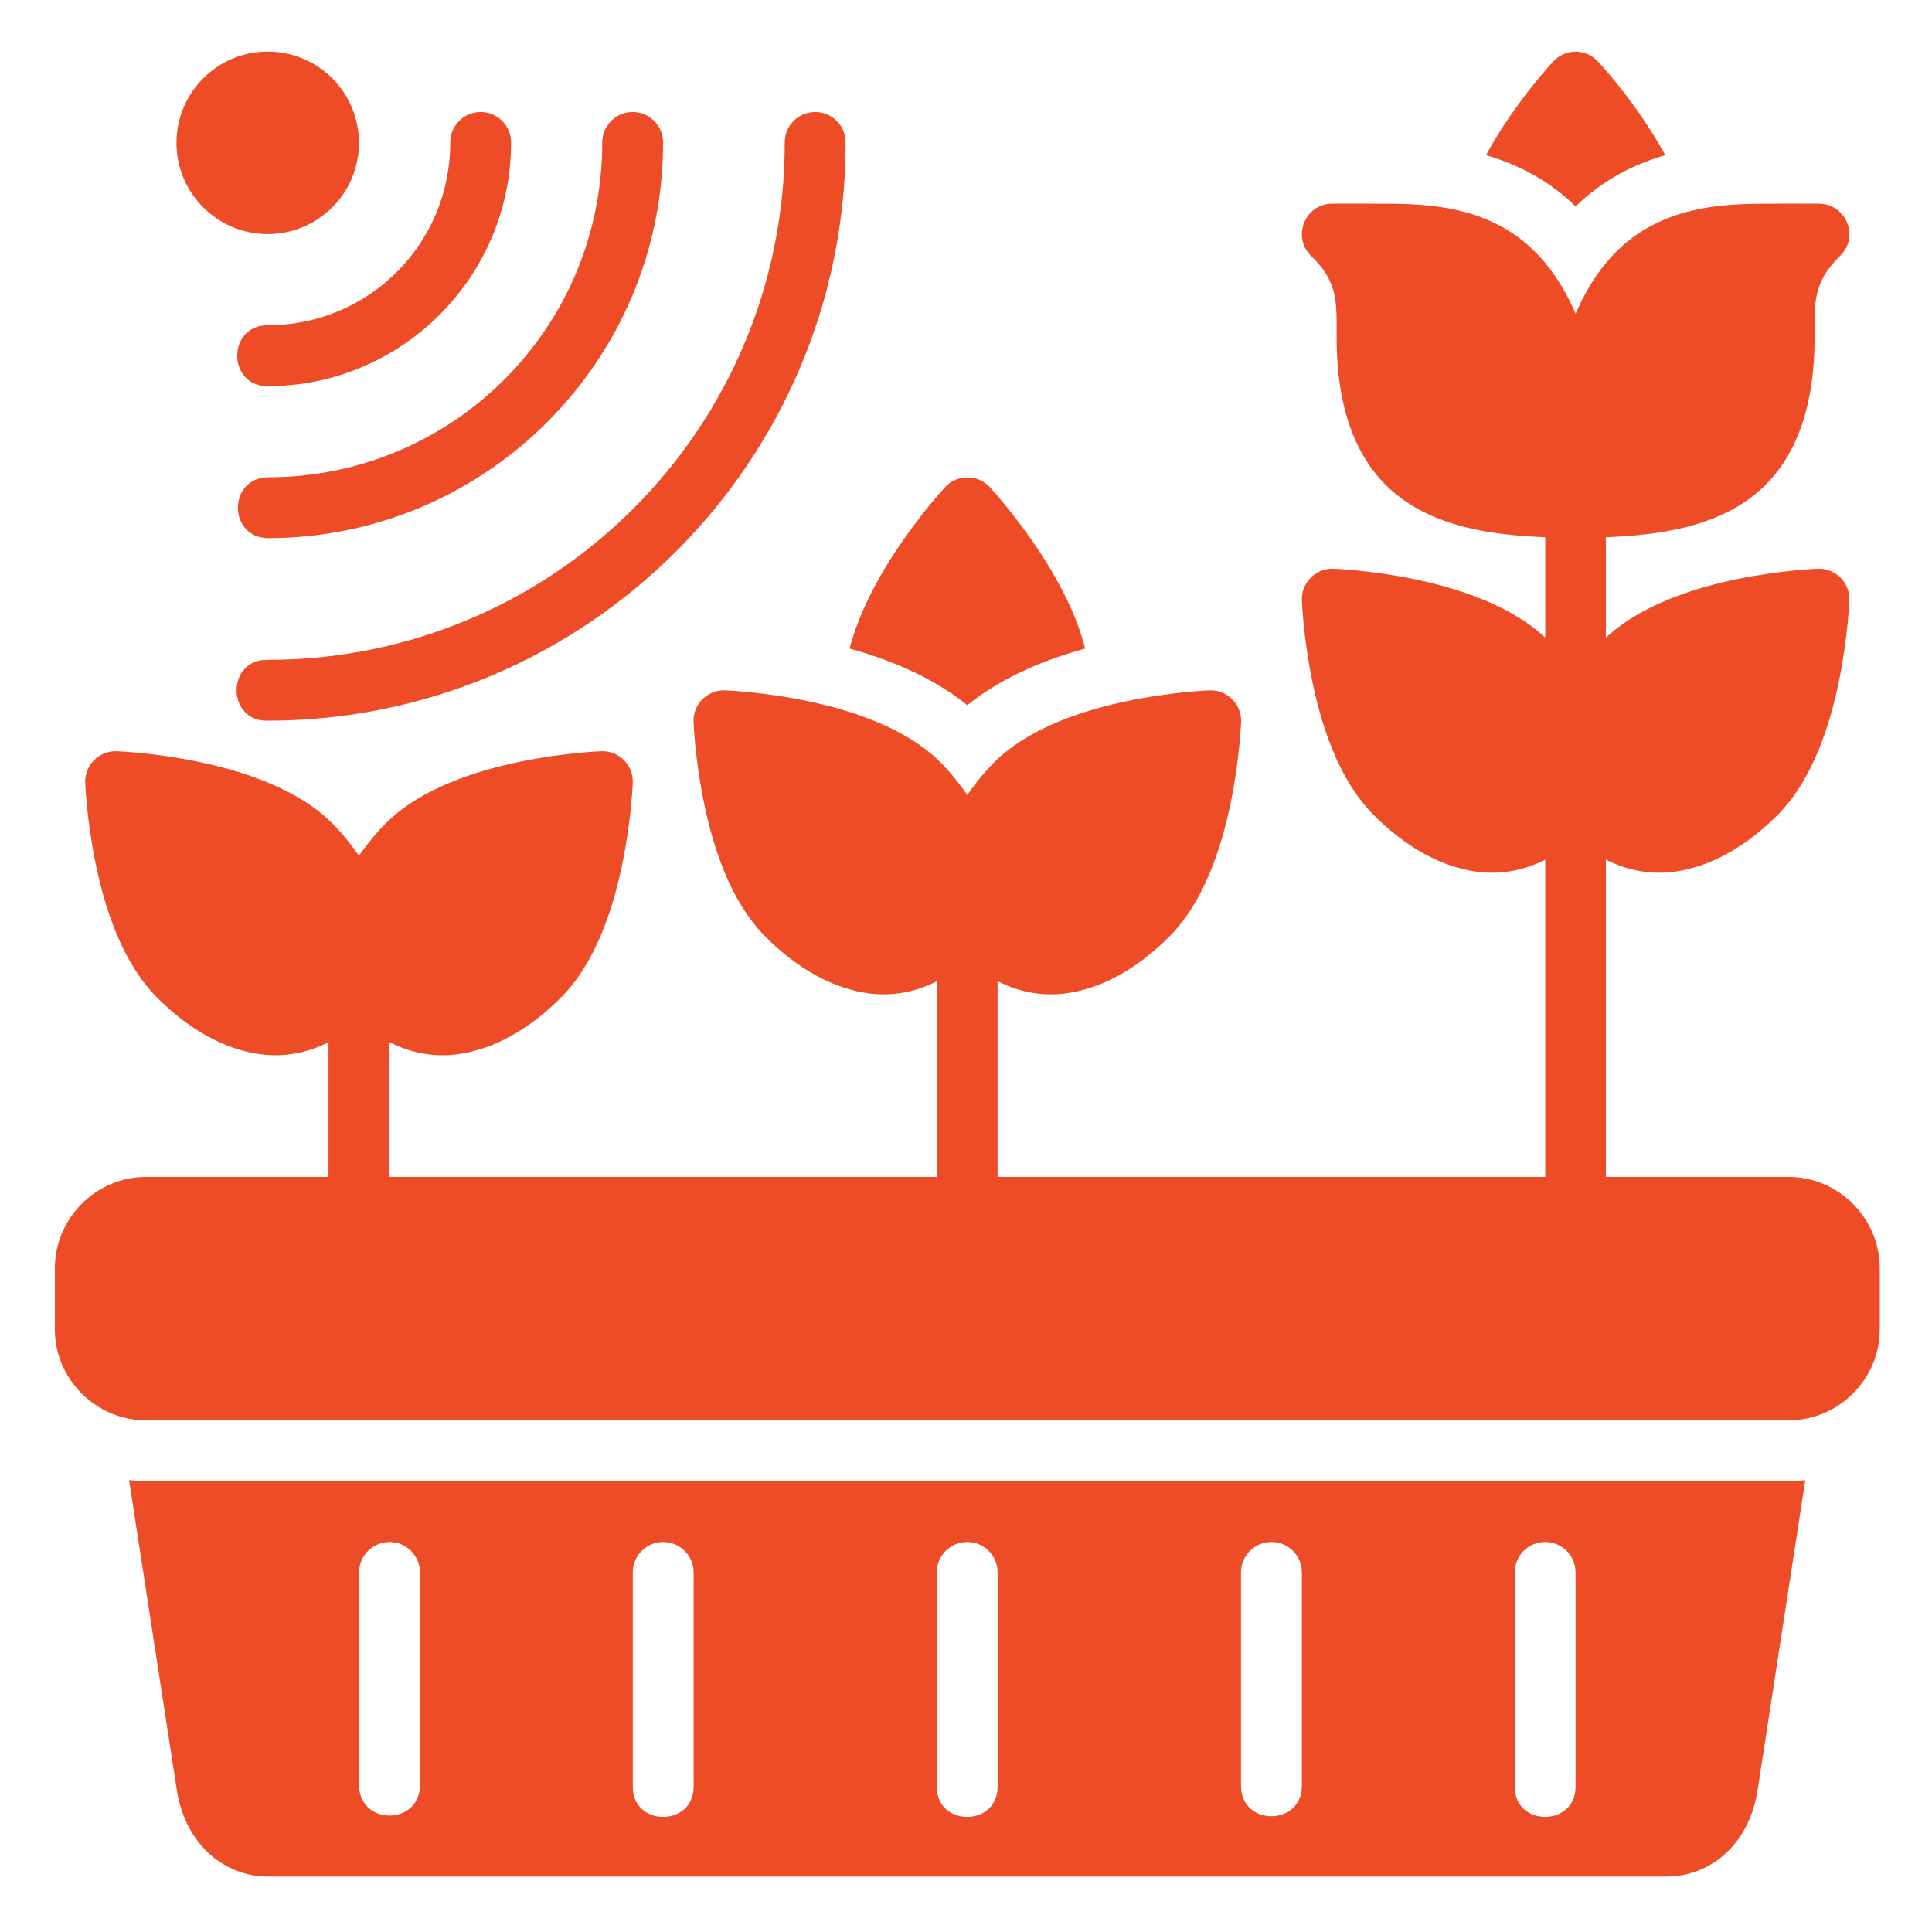
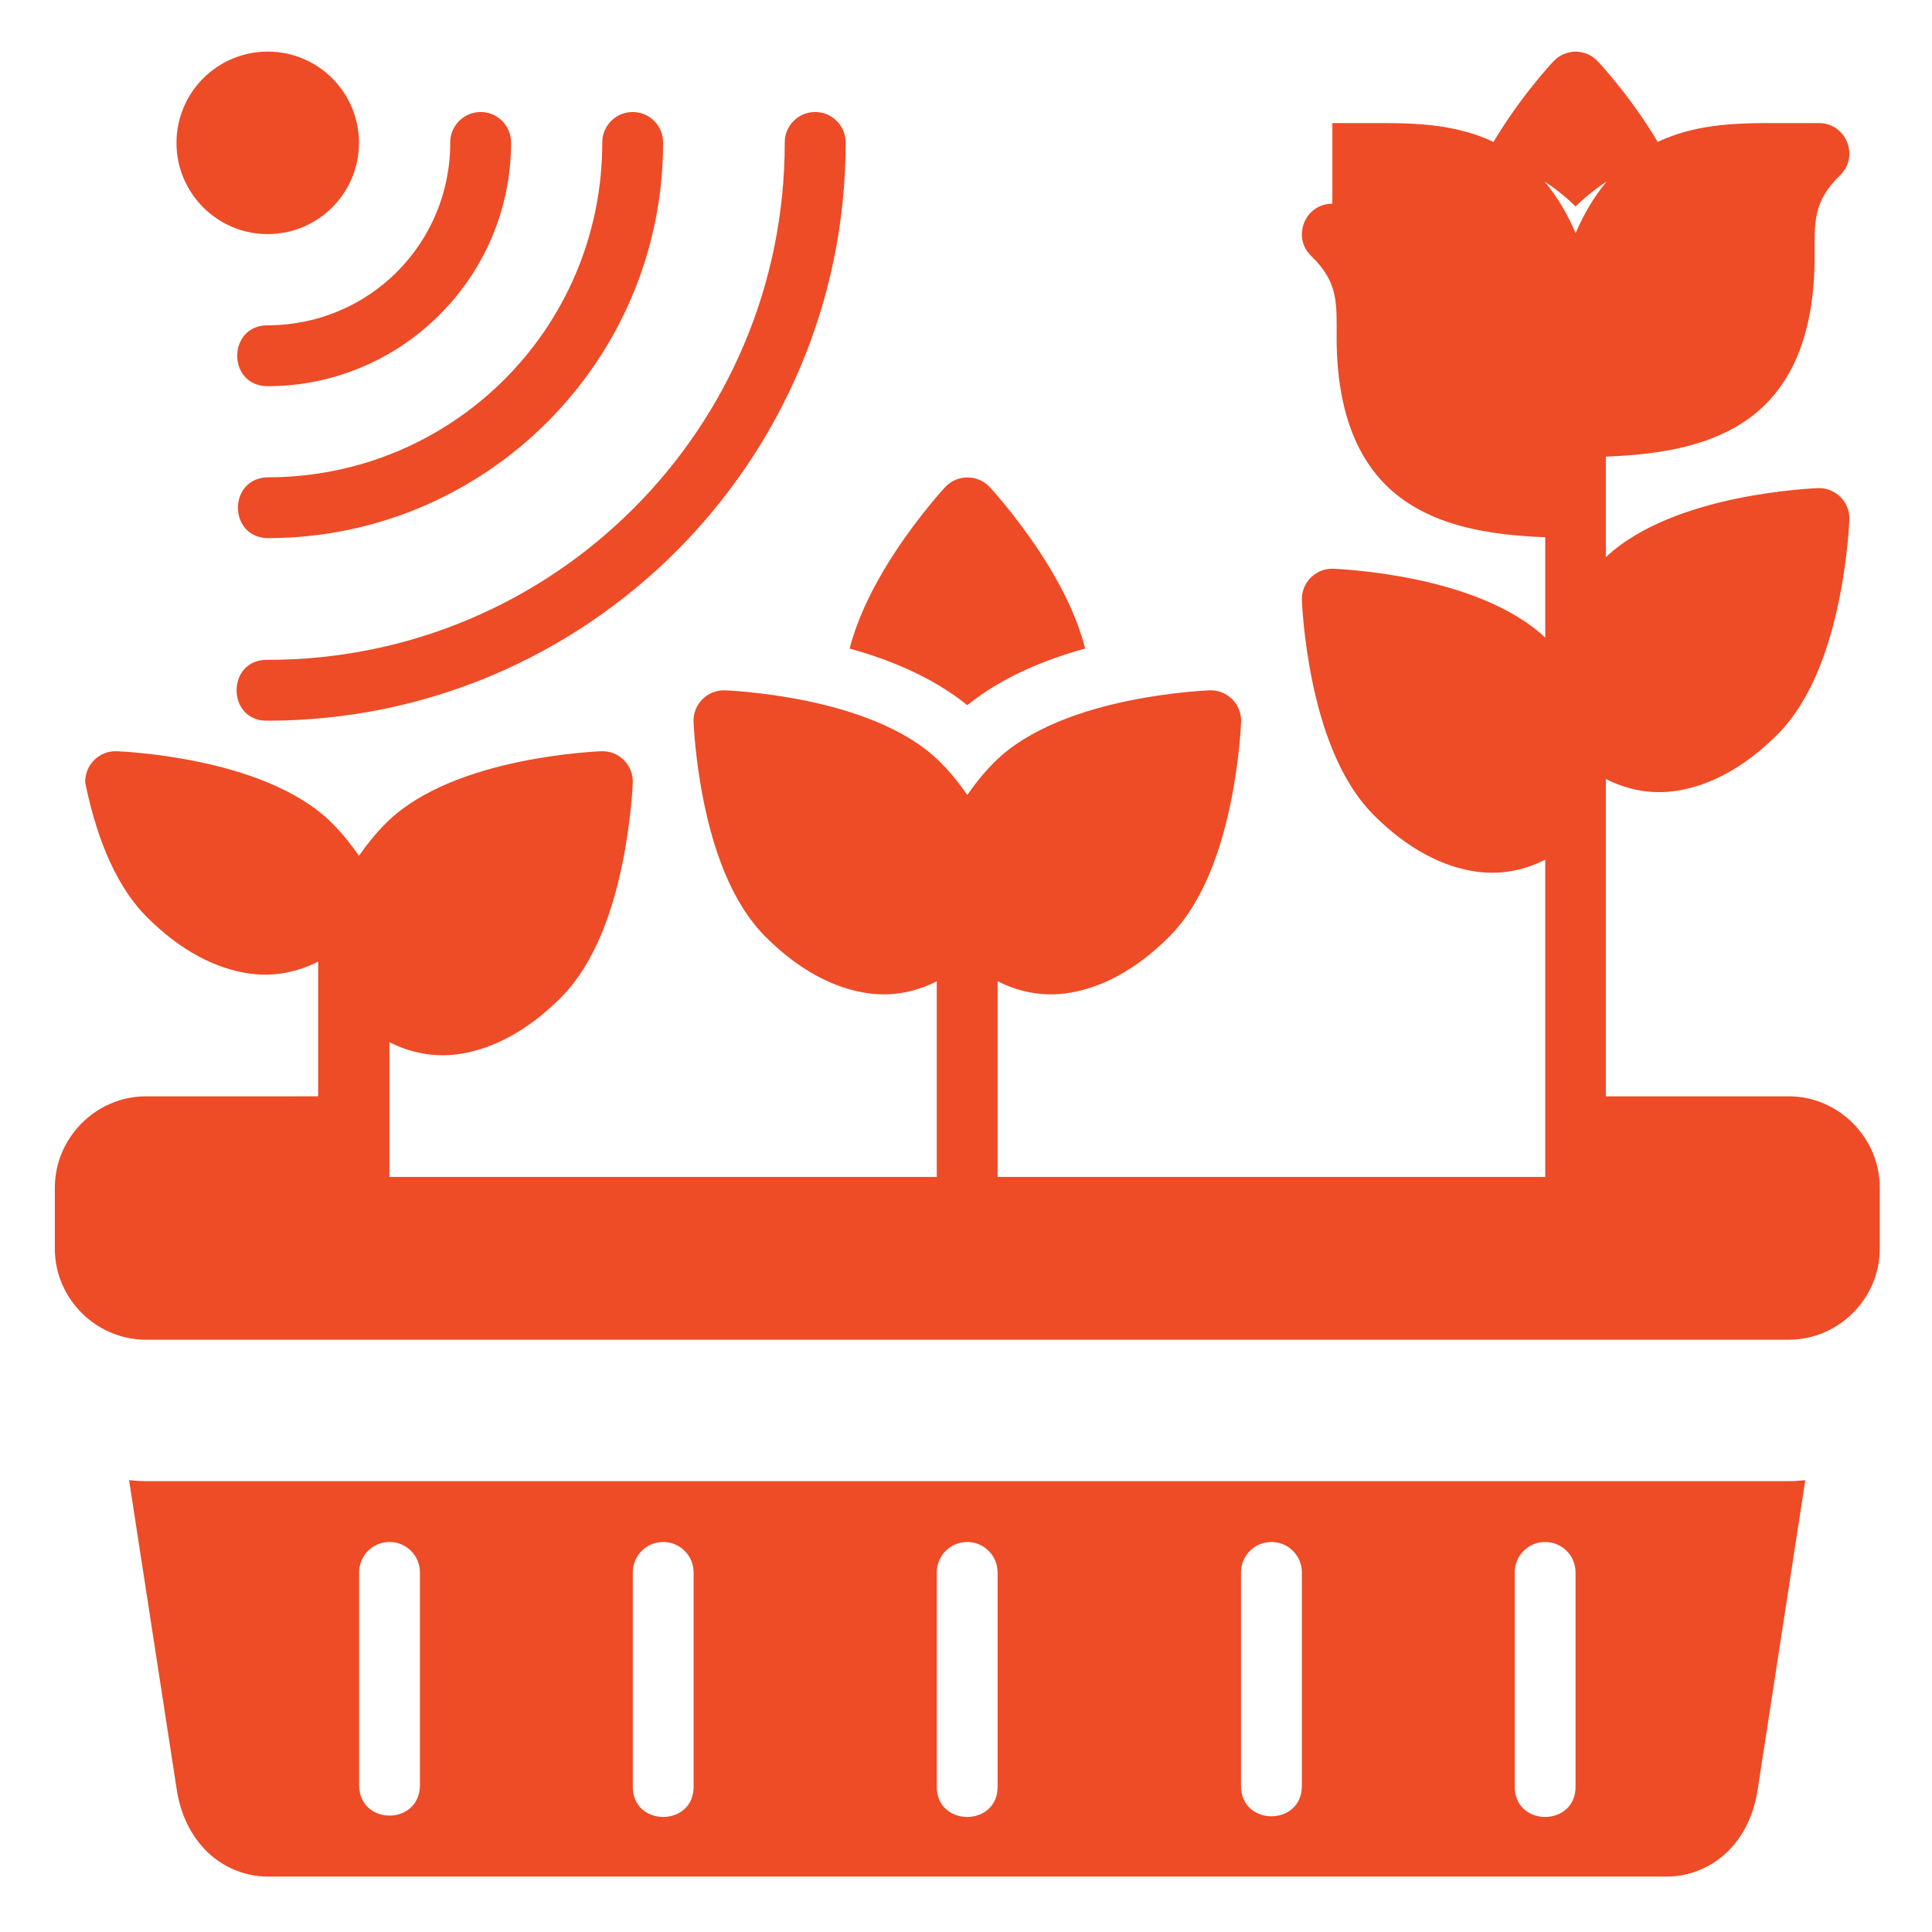
<svg xmlns="http://www.w3.org/2000/svg" id="Layer_1" x="0px" y="0px" width="600px" height="600px" viewBox="0 0 600 600" xml:space="preserve">
  <g id="layer2">
-     <path id="path3647" fill="#EE4B27" d="M83.146,16.025c-15.649,0-28.337,12.688-28.337,28.337c0,15.65,12.688,28.338,28.337,28.338   c15.65,0,28.338-12.688,28.338-28.338C111.485,28.713,98.797,16.025,83.146,16.025z M489.322,16.025   c-2.734,0.063-5.15,1.154-6.883,3.025c0,0-11.877,12.491-20.957,29.131c5.685,1.671,11.481,4.006,17.176,7.546   c4.643,2.886,8.188,5.95,10.664,8.395c2.476-2.445,6.02-5.509,10.662-8.395c5.695-3.54,11.492-5.875,17.177-7.546   c-9.079-16.64-20.958-29.131-20.958-29.131C494.471,17.18,492.055,16.089,489.322,16.025z M149.102,34.788   c-5.195,0.091-9.341,4.361-9.28,9.557c0,31.414-25.28,56.675-56.694,56.675c-12.606,0-12.606,18.91,0,18.91   c41.624,0,75.586-33.962,75.586-75.585C158.777,39.019,154.427,34.694,149.102,34.788z M196.369,34.788   c-5.216,0.061-9.396,4.339-9.335,9.557c0,57.497-46.409,103.887-103.906,103.887c-12.318,0.273-12.318,18.619,0,18.892   c67.707,0,122.798-55.071,122.798-122.778C205.988,39.041,201.672,34.726,196.369,34.788z M253.063,34.788   c-5.224,0.051-9.415,4.333-9.354,9.557c0,88.798-71.782,160.581-160.581,160.581c-12.876-0.286-12.876,19.177,0,18.891   c99.009,0,179.491-80.464,179.491-179.472C262.681,39.041,258.366,34.726,253.063,34.788z M413.773,63.255   c-8.502,0.001-12.676,10.357-6.551,16.253c8.52,8.252,7.879,14.737,7.879,25.312c0,22.758,6.454,39.917,20.072,49.923   c11.605,8.529,26.722,11.399,44.721,12.103v31.179c-10.883-10.201-27.518-15.471-40.791-18.191   c-13.687-2.804-25.035-3.21-25.035-3.21c-5.467-0.185-9.945,4.293-9.761,9.76c0,0,0.407,11.349,3.211,25.036   c2.805,13.687,8.134,30.733,19.169,41.769c10.182,10.183,21.301,16.192,32.359,17.582c7.355,0.925,14.551-0.572,20.848-3.8v98.536   H309.813v-60.789c6.305,3.241,13.514,4.745,20.884,3.819c11.058-1.391,22.178-7.4,32.359-17.583   c11.036-11.036,16.365-28.082,19.169-41.769s3.21-25.035,3.21-25.035c0.186-5.466-4.293-9.945-9.759-9.76   c0,0-11.349,0.406-25.035,3.21c-13.688,2.805-31.003,8.273-41.844,19.113c-3.295,3.295-5.991,6.711-8.394,10.166   c-2.402-3.452-5.084-6.874-8.376-10.166c-10.84-10.84-28.156-16.309-41.843-19.113c-13.687-2.804-25.035-3.21-25.035-3.21   c-5.466-0.186-9.945,4.293-9.76,9.76c0,0,0.406,11.348,3.21,25.035c2.805,13.687,8.133,30.733,19.169,41.769   c10.183,10.182,21.302,16.192,32.359,17.583c7.336,0.921,14.508-0.573,20.792-3.783v60.753H120.93v-41.86   c6.296,3.228,13.492,4.725,20.848,3.8c11.058-1.39,22.177-7.398,32.36-17.582c11.035-11.035,16.365-28.081,19.168-41.769   c2.804-13.687,3.21-25.035,3.21-25.035c0.185-5.467-4.293-9.945-9.76-9.76c0,0-11.349,0.406-25.036,3.21   c-13.687,2.804-31.002,8.273-41.842,19.113c-3.293,3.293-5.992,6.694-8.394,10.147c-2.402-3.45-5.085-6.856-8.376-10.147   c-10.84-10.84-28.156-16.31-41.843-19.113c-13.687-2.804-25.035-3.21-25.035-3.21c-5.466-0.185-9.945,4.293-9.76,9.76   c0,0,0.407,11.349,3.21,25.035c2.804,13.688,8.133,30.733,19.169,41.769c10.182,10.184,21.302,16.192,32.359,17.582   c7.342,0.923,14.523-0.567,20.811-3.781v41.842H45.345c-15.536,0-28.319,12.857-28.319,28.394v18.893   c0,15.534,12.784,28.3,28.319,28.3h510.135c15.536,0,28.302-12.766,28.302-28.3v-18.893c0-15.536-12.766-28.394-28.302-28.394   h-56.767v-98.555c6.304,3.243,13.514,4.746,20.884,3.819c11.058-1.39,22.178-7.399,32.359-17.582   c11.036-11.036,16.365-28.082,19.169-41.769s3.21-25.036,3.21-25.036c0.186-5.466-4.293-9.945-9.759-9.76   c0,0-11.35,0.406-25.036,3.21c-13.289,2.723-29.945,8.003-40.827,18.228v-31.216c18.009-0.702,33.146-3.57,44.757-12.103   c13.617-10.007,20.072-27.165,20.072-49.923c0-10.575-0.64-17.06,7.878-25.312c6.126-5.896,1.953-16.252-6.549-16.253H552.51   c-13.232,0-28.621-0.142-42.562,8.523c-8.421,5.234-15.54,13.792-20.626,25.663c-5.087-11.87-12.206-20.428-20.626-25.663   c-13.94-8.665-29.329-8.523-42.563-8.523H413.773z M300.44,148.269c-2.517,0-5.033,0.99-6.9,2.988c0,0-7.729,8.32-15.423,19.98   c-5.542,8.398-11.396,19.122-14.261,30.183c10.941,3.007,25.077,8.286,36.548,17.582c11.488-9.312,25.653-14.583,36.603-17.582   c-2.826-11.128-8.66-21.751-14.224-30.183c-7.696-11.661-15.424-19.98-15.424-19.98C305.49,149.258,302.957,148.269,300.44,148.269   z M54.901,555.863c1.045,6.795,3.793,13.254,8.561,18.339c4.767,5.085,11.862,8.579,19.667,8.579h434.551   c7.804,0,14.898-3.494,19.665-8.579c4.768-5.085,7.461-11.544,8.506-18.339l14.796-96.174c-1.698,0.188-3.42,0.294-5.166,0.294   H45.345c-1.778,0-3.529-0.117-5.258-0.313L54.901,555.863z M120.783,478.876c5.332-0.104,9.694,4.224,9.63,9.557v66.176   c-0.273,12.319-18.618,12.319-18.892,0v-66.176C111.46,483.244,115.595,478.978,120.783,478.876z M205.778,478.876   c5.332-0.104,9.693,4.224,9.63,9.557v66.176c0.286,12.879-19.177,12.879-18.891,0v-66.176   C196.455,483.244,200.59,478.978,205.778,478.876z M300.274,478.876c5.296-0.054,9.601,4.261,9.539,9.557v66.176   c0.285,12.879-19.178,12.879-18.892,0v-66.176C290.859,483.208,295.05,478.927,300.274,478.876z M394.752,478.876   c5.303-0.062,9.618,4.253,9.556,9.557v66.176c0,12.607-18.909,12.607-18.909,0v-66.176   C385.337,483.208,389.527,478.927,394.752,478.876z M479.747,478.876c5.303-0.062,9.618,4.253,9.557,9.557v66.176   c0.285,12.877-19.177,12.877-18.893,0v-66.176C470.351,483.216,474.529,478.937,479.747,478.876z" />
+     <path id="path3647" fill="#EE4B27" d="M83.146,16.025c-15.649,0-28.337,12.688-28.337,28.337c0,15.65,12.688,28.338,28.337,28.338   c15.65,0,28.338-12.688,28.338-28.338C111.485,28.713,98.797,16.025,83.146,16.025z M489.322,16.025   c-2.734,0.063-5.15,1.154-6.883,3.025c0,0-11.877,12.491-20.957,29.131c5.685,1.671,11.481,4.006,17.176,7.546   c4.643,2.886,8.188,5.95,10.664,8.395c2.476-2.445,6.02-5.509,10.662-8.395c5.695-3.54,11.492-5.875,17.177-7.546   c-9.079-16.64-20.958-29.131-20.958-29.131C494.471,17.18,492.055,16.089,489.322,16.025z M149.102,34.788   c-5.195,0.091-9.341,4.361-9.28,9.557c0,31.414-25.28,56.675-56.694,56.675c-12.606,0-12.606,18.91,0,18.91   c41.624,0,75.586-33.962,75.586-75.585C158.777,39.019,154.427,34.694,149.102,34.788z M196.369,34.788   c-5.216,0.061-9.396,4.339-9.335,9.557c0,57.497-46.409,103.887-103.906,103.887c-12.318,0.273-12.318,18.619,0,18.892   c67.707,0,122.798-55.071,122.798-122.778C205.988,39.041,201.672,34.726,196.369,34.788z M253.063,34.788   c-5.224,0.051-9.415,4.333-9.354,9.557c0,88.798-71.782,160.581-160.581,160.581c-12.876-0.286-12.876,19.177,0,18.891   c99.009,0,179.491-80.464,179.491-179.472C262.681,39.041,258.366,34.726,253.063,34.788z M413.773,63.255   c-8.502,0.001-12.676,10.357-6.551,16.253c8.52,8.252,7.879,14.737,7.879,25.312c0,22.758,6.454,39.917,20.072,49.923   c11.605,8.529,26.722,11.399,44.721,12.103v31.179c-10.883-10.201-27.518-15.471-40.791-18.191   c-13.687-2.804-25.035-3.21-25.035-3.21c-5.467-0.185-9.945,4.293-9.761,9.76c0,0,0.407,11.349,3.211,25.036   c2.805,13.687,8.134,30.733,19.169,41.769c10.182,10.183,21.301,16.192,32.359,17.582c7.355,0.925,14.551-0.572,20.848-3.8v98.536   H309.813v-60.789c6.305,3.241,13.514,4.745,20.884,3.819c11.058-1.391,22.178-7.4,32.359-17.583   c11.036-11.036,16.365-28.082,19.169-41.769s3.21-25.035,3.21-25.035c0.186-5.466-4.293-9.945-9.759-9.76   c0,0-11.349,0.406-25.035,3.21c-13.688,2.805-31.003,8.273-41.844,19.113c-3.295,3.295-5.991,6.711-8.394,10.166   c-2.402-3.452-5.084-6.874-8.376-10.166c-10.84-10.84-28.156-16.309-41.843-19.113c-13.687-2.804-25.035-3.21-25.035-3.21   c-5.466-0.186-9.945,4.293-9.76,9.76c0,0,0.406,11.348,3.21,25.035c2.805,13.687,8.133,30.733,19.169,41.769   c10.183,10.182,21.302,16.192,32.359,17.583c7.336,0.921,14.508-0.573,20.792-3.783v60.753H120.93v-41.86   c6.296,3.228,13.492,4.725,20.848,3.8c11.058-1.39,22.177-7.398,32.36-17.582c11.035-11.035,16.365-28.081,19.168-41.769   c2.804-13.687,3.21-25.035,3.21-25.035c0.185-5.467-4.293-9.945-9.76-9.76c0,0-11.349,0.406-25.036,3.21   c-13.687,2.804-31.002,8.273-41.842,19.113c-3.293,3.293-5.992,6.694-8.394,10.147c-2.402-3.45-5.085-6.856-8.376-10.147   c-10.84-10.84-28.156-16.31-41.843-19.113c-13.687-2.804-25.035-3.21-25.035-3.21c-5.466-0.185-9.945,4.293-9.76,9.76   c2.804,13.688,8.133,30.733,19.169,41.769c10.182,10.184,21.302,16.192,32.359,17.582   c7.342,0.923,14.523-0.567,20.811-3.781v41.842H45.345c-15.536,0-28.319,12.857-28.319,28.394v18.893   c0,15.534,12.784,28.3,28.319,28.3h510.135c15.536,0,28.302-12.766,28.302-28.3v-18.893c0-15.536-12.766-28.394-28.302-28.394   h-56.767v-98.555c6.304,3.243,13.514,4.746,20.884,3.819c11.058-1.39,22.178-7.399,32.359-17.582   c11.036-11.036,16.365-28.082,19.169-41.769s3.21-25.036,3.21-25.036c0.186-5.466-4.293-9.945-9.759-9.76   c0,0-11.35,0.406-25.036,3.21c-13.289,2.723-29.945,8.003-40.827,18.228v-31.216c18.009-0.702,33.146-3.57,44.757-12.103   c13.617-10.007,20.072-27.165,20.072-49.923c0-10.575-0.64-17.06,7.878-25.312c6.126-5.896,1.953-16.252-6.549-16.253H552.51   c-13.232,0-28.621-0.142-42.562,8.523c-8.421,5.234-15.54,13.792-20.626,25.663c-5.087-11.87-12.206-20.428-20.626-25.663   c-13.94-8.665-29.329-8.523-42.563-8.523H413.773z M300.44,148.269c-2.517,0-5.033,0.99-6.9,2.988c0,0-7.729,8.32-15.423,19.98   c-5.542,8.398-11.396,19.122-14.261,30.183c10.941,3.007,25.077,8.286,36.548,17.582c11.488-9.312,25.653-14.583,36.603-17.582   c-2.826-11.128-8.66-21.751-14.224-30.183c-7.696-11.661-15.424-19.98-15.424-19.98C305.49,149.258,302.957,148.269,300.44,148.269   z M54.901,555.863c1.045,6.795,3.793,13.254,8.561,18.339c4.767,5.085,11.862,8.579,19.667,8.579h434.551   c7.804,0,14.898-3.494,19.665-8.579c4.768-5.085,7.461-11.544,8.506-18.339l14.796-96.174c-1.698,0.188-3.42,0.294-5.166,0.294   H45.345c-1.778,0-3.529-0.117-5.258-0.313L54.901,555.863z M120.783,478.876c5.332-0.104,9.694,4.224,9.63,9.557v66.176   c-0.273,12.319-18.618,12.319-18.892,0v-66.176C111.46,483.244,115.595,478.978,120.783,478.876z M205.778,478.876   c5.332-0.104,9.693,4.224,9.63,9.557v66.176c0.286,12.879-19.177,12.879-18.891,0v-66.176   C196.455,483.244,200.59,478.978,205.778,478.876z M300.274,478.876c5.296-0.054,9.601,4.261,9.539,9.557v66.176   c0.285,12.879-19.178,12.879-18.892,0v-66.176C290.859,483.208,295.05,478.927,300.274,478.876z M394.752,478.876   c5.303-0.062,9.618,4.253,9.556,9.557v66.176c0,12.607-18.909,12.607-18.909,0v-66.176   C385.337,483.208,389.527,478.927,394.752,478.876z M479.747,478.876c5.303-0.062,9.618,4.253,9.557,9.557v66.176   c0.285,12.877-19.177,12.877-18.893,0v-66.176C470.351,483.216,474.529,478.937,479.747,478.876z" />
  </g>
</svg>